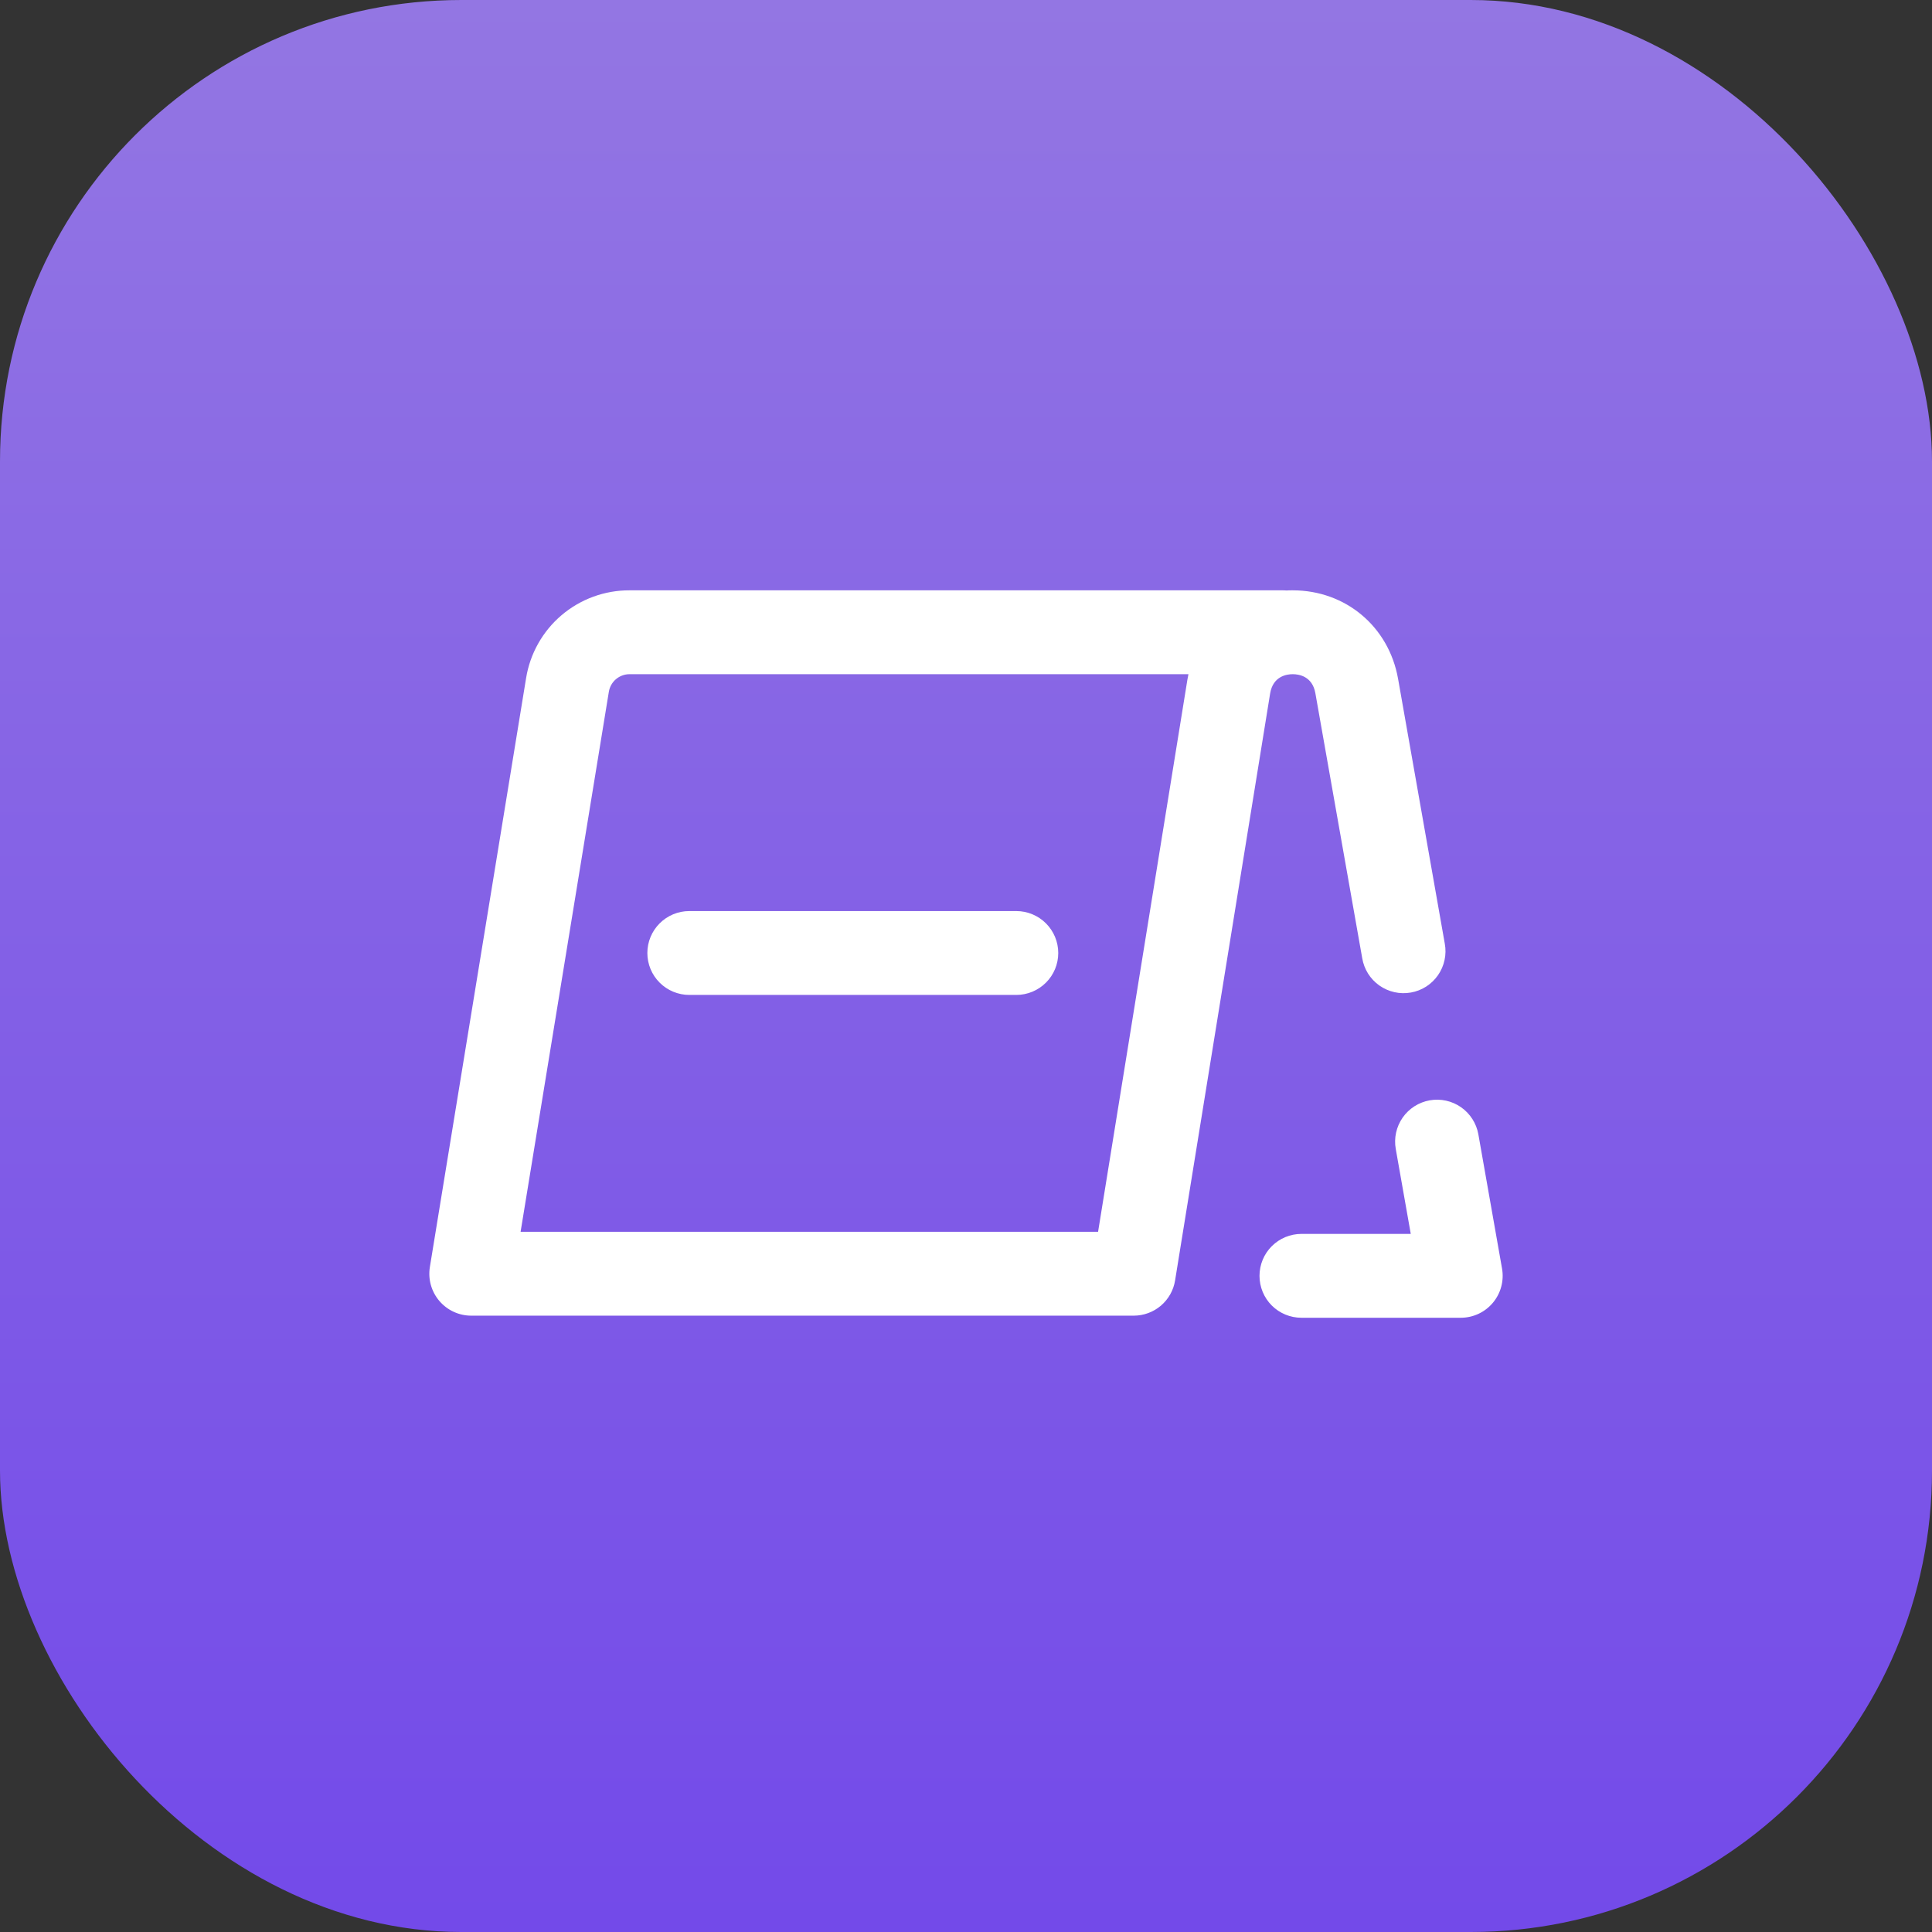
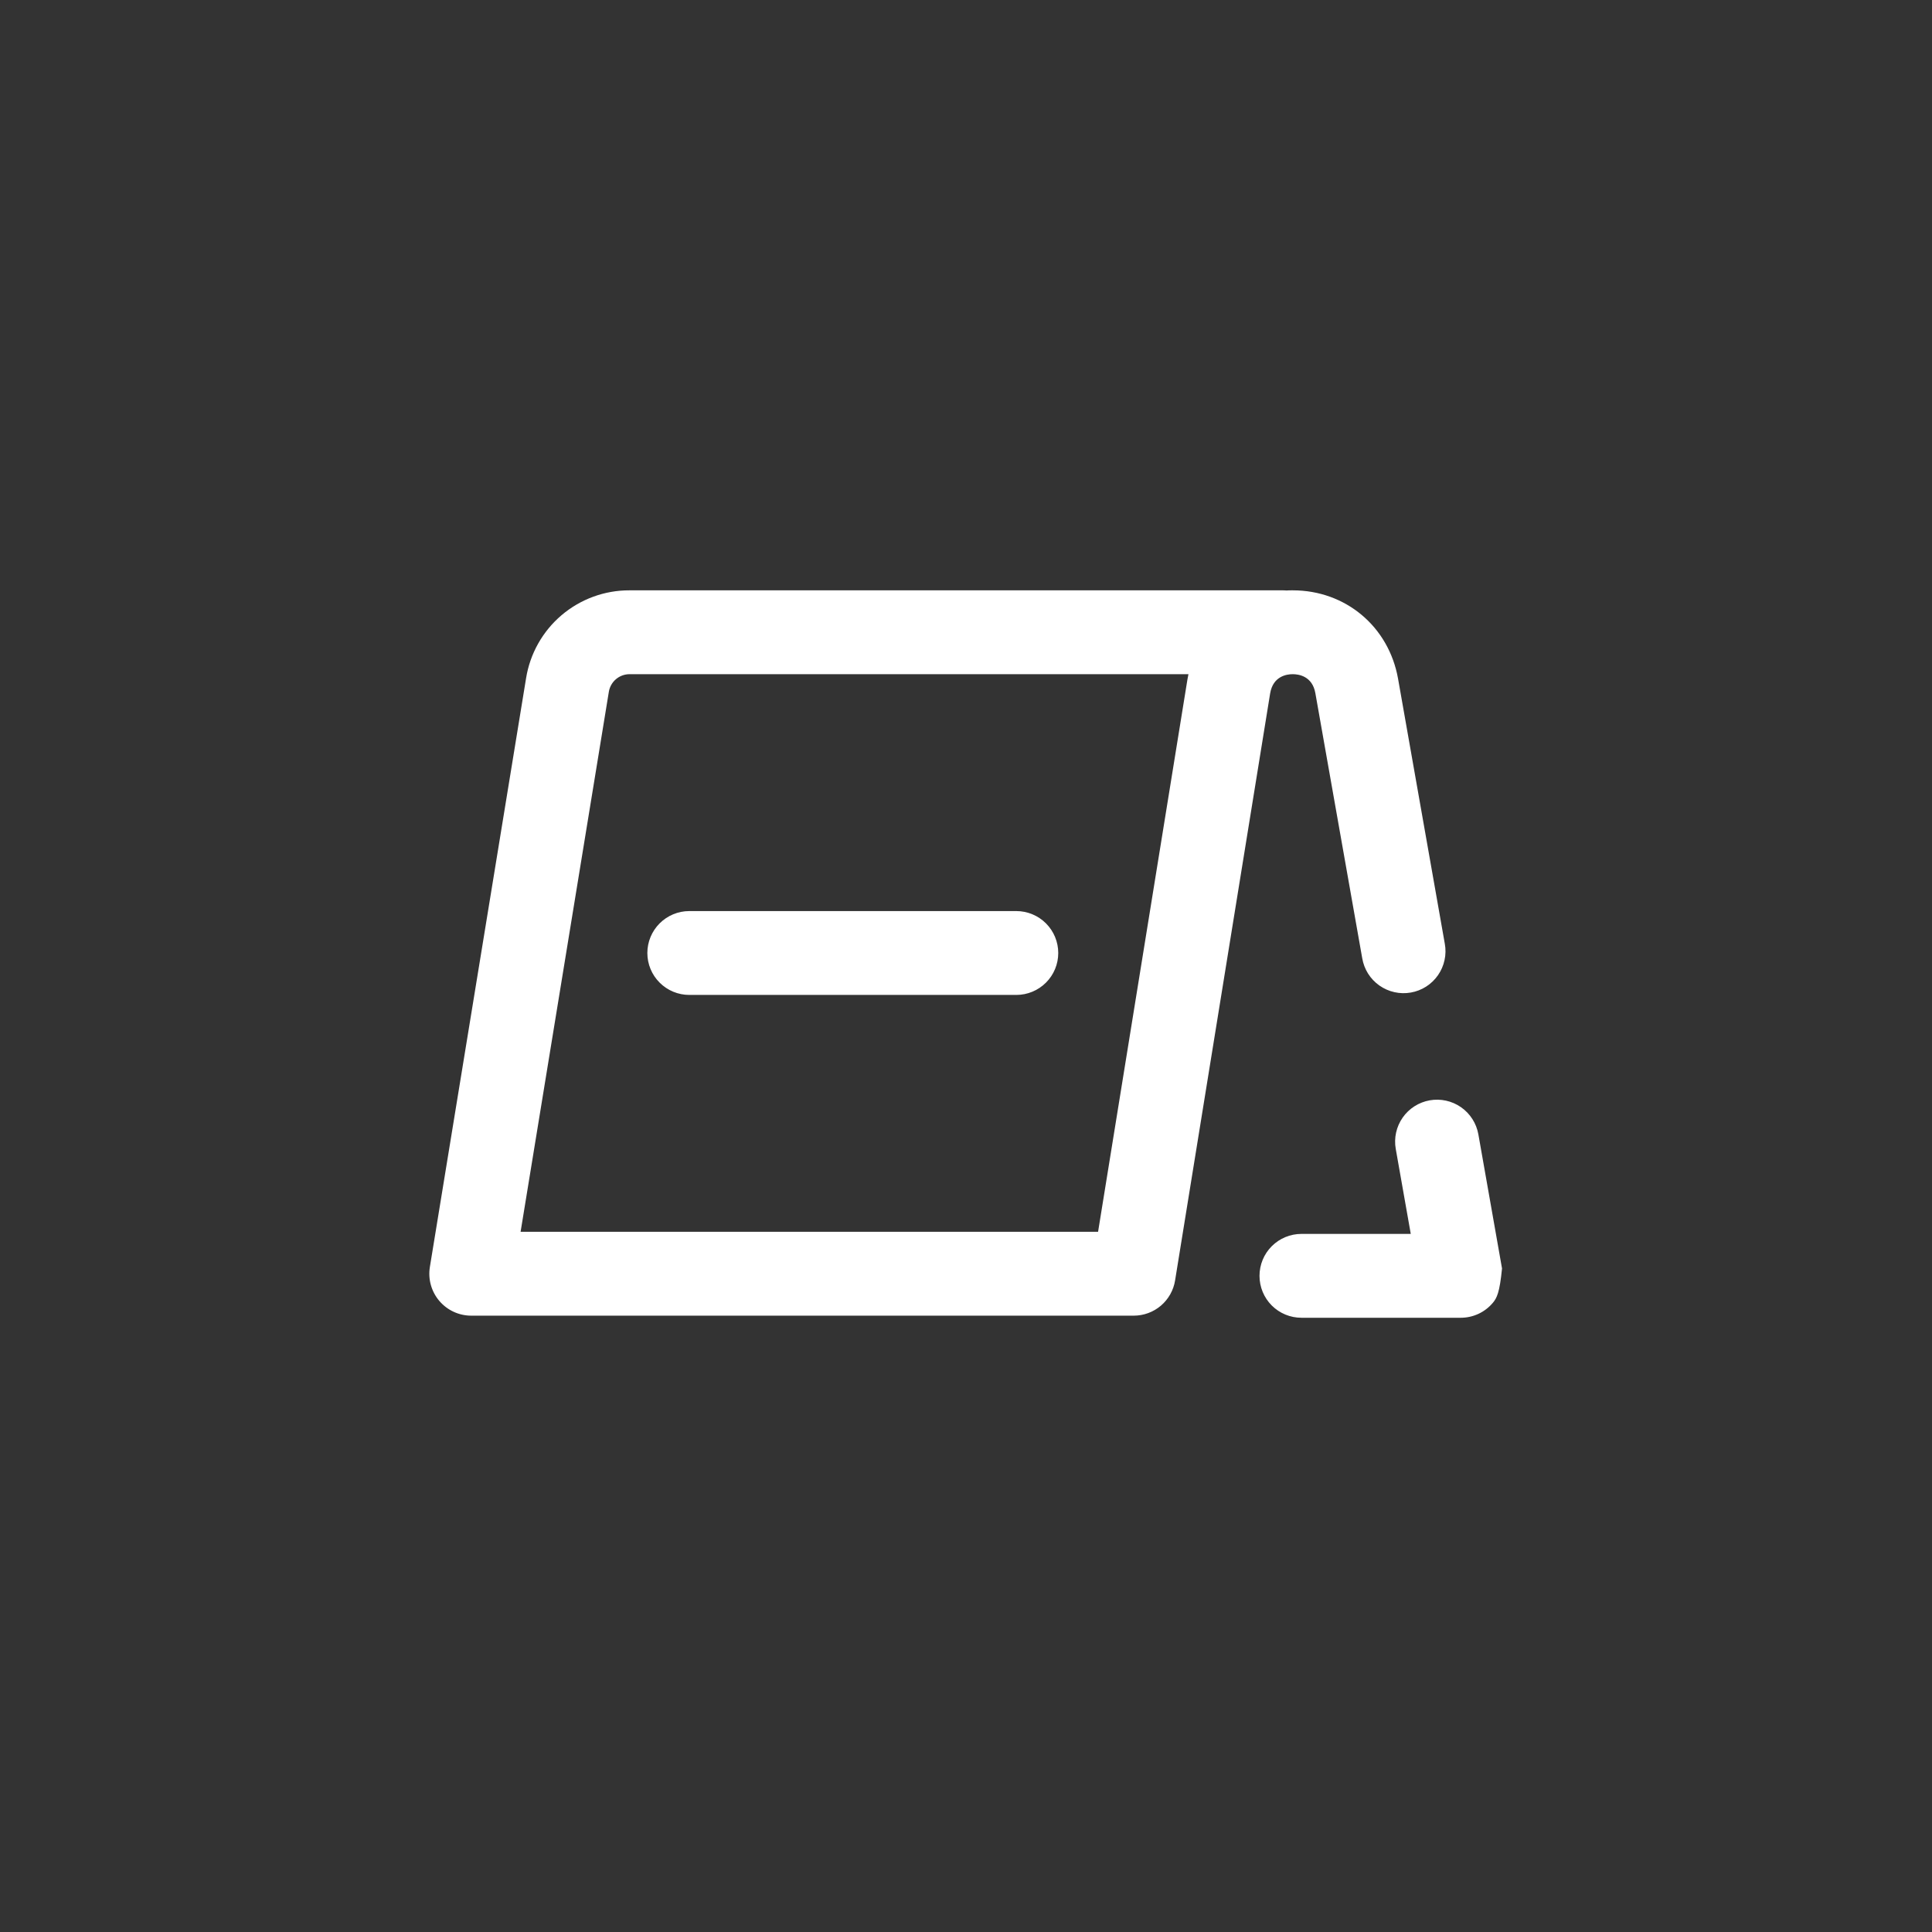
<svg xmlns="http://www.w3.org/2000/svg" width="72" height="72" viewBox="0 0 72 72" fill="none">
  <rect x="0" y="0" width="72" height="72" fill="#333333" stroke="none" />
-   <rect width="72" height="72" rx="17.194" fill="url(#paint0_linear_5794_21411)" />
  <g clip-path="url(#clip0_5794_21411)">
-     <path d="M48.173 25.125H48.178C48.398 25.125 48.908 25.196 49.02 25.834L50.766 35.709C50.8 35.912 50.874 36.107 50.983 36.282C51.093 36.456 51.236 36.608 51.405 36.727C51.574 36.846 51.764 36.93 51.965 36.975C52.167 37.021 52.375 37.025 52.578 36.989C52.781 36.954 52.975 36.878 53.149 36.767C53.323 36.655 53.473 36.511 53.591 36.341C53.708 36.172 53.791 35.98 53.834 35.779C53.878 35.577 53.881 35.368 53.843 35.166L52.101 25.291C51.755 23.35 50.146 22 48.179 22H48.159C48.086 22 48.013 22 47.941 22.006C47.894 22 47.845 22 47.797 22H23.461C22.533 21.997 21.635 22.326 20.928 22.926C20.221 23.527 19.752 24.361 19.605 25.277L16.02 47.217C15.984 47.441 15.996 47.669 16.057 47.888C16.118 48.106 16.225 48.308 16.372 48.481C16.519 48.653 16.701 48.792 16.907 48.887C17.112 48.982 17.336 49.031 17.562 49.031H42.25C42.621 49.031 42.98 48.899 43.263 48.659C43.545 48.418 43.733 48.085 43.792 47.719L47.334 25.844C47.441 25.198 47.953 25.125 48.173 25.125ZM44.25 25.335L40.922 45.906H19.401L22.69 25.78C22.72 25.598 22.814 25.431 22.955 25.311C23.096 25.191 23.276 25.125 23.461 25.125H44.29C44.275 25.195 44.262 25.264 44.25 25.335ZM55.634 48.552C55.488 48.726 55.304 48.867 55.098 48.963C54.891 49.059 54.666 49.109 54.438 49.109H48.5C48.086 49.109 47.688 48.945 47.395 48.652C47.102 48.359 46.938 47.961 46.938 47.547C46.938 47.133 47.102 46.735 47.395 46.442C47.688 46.149 48.086 45.984 48.5 45.984H52.575L52.016 42.819C51.943 42.411 52.036 41.99 52.273 41.65C52.51 41.31 52.873 41.079 53.281 41.006C53.689 40.934 54.11 41.026 54.45 41.264C54.789 41.501 55.021 41.864 55.094 42.272L55.976 47.272C56.016 47.497 56.006 47.729 55.947 47.95C55.888 48.171 55.782 48.376 55.634 48.552ZM24.125 35.516C24.125 35.101 24.29 34.704 24.583 34.411C24.876 34.118 25.273 33.953 25.688 33.953H37.875C38.289 33.953 38.687 34.118 38.98 34.411C39.273 34.704 39.438 35.101 39.438 35.516C39.438 35.93 39.273 36.328 38.98 36.62C38.687 36.913 38.289 37.078 37.875 37.078H25.688C25.273 37.078 24.876 36.913 24.583 36.62C24.29 36.328 24.125 35.93 24.125 35.516Z" fill="white" />
+     <path d="M48.173 25.125H48.178C48.398 25.125 48.908 25.196 49.02 25.834L50.766 35.709C50.8 35.912 50.874 36.107 50.983 36.282C51.093 36.456 51.236 36.608 51.405 36.727C51.574 36.846 51.764 36.93 51.965 36.975C52.167 37.021 52.375 37.025 52.578 36.989C52.781 36.954 52.975 36.878 53.149 36.767C53.323 36.655 53.473 36.511 53.591 36.341C53.708 36.172 53.791 35.98 53.834 35.779C53.878 35.577 53.881 35.368 53.843 35.166L52.101 25.291C51.755 23.35 50.146 22 48.179 22H48.159C48.086 22 48.013 22 47.941 22.006C47.894 22 47.845 22 47.797 22H23.461C22.533 21.997 21.635 22.326 20.928 22.926C20.221 23.527 19.752 24.361 19.605 25.277L16.02 47.217C15.984 47.441 15.996 47.669 16.057 47.888C16.118 48.106 16.225 48.308 16.372 48.481C16.519 48.653 16.701 48.792 16.907 48.887C17.112 48.982 17.336 49.031 17.562 49.031H42.25C42.621 49.031 42.98 48.899 43.263 48.659C43.545 48.418 43.733 48.085 43.792 47.719L47.334 25.844C47.441 25.198 47.953 25.125 48.173 25.125ZM44.25 25.335L40.922 45.906H19.401L22.69 25.78C22.72 25.598 22.814 25.431 22.955 25.311C23.096 25.191 23.276 25.125 23.461 25.125H44.29C44.275 25.195 44.262 25.264 44.25 25.335ZM55.634 48.552C55.488 48.726 55.304 48.867 55.098 48.963C54.891 49.059 54.666 49.109 54.438 49.109H48.5C48.086 49.109 47.688 48.945 47.395 48.652C47.102 48.359 46.938 47.961 46.938 47.547C46.938 47.133 47.102 46.735 47.395 46.442C47.688 46.149 48.086 45.984 48.5 45.984H52.575L52.016 42.819C51.943 42.411 52.036 41.99 52.273 41.65C52.51 41.31 52.873 41.079 53.281 41.006C53.689 40.934 54.11 41.026 54.45 41.264C54.789 41.501 55.021 41.864 55.094 42.272L55.976 47.272C55.888 48.171 55.782 48.376 55.634 48.552ZM24.125 35.516C24.125 35.101 24.29 34.704 24.583 34.411C24.876 34.118 25.273 33.953 25.688 33.953H37.875C38.289 33.953 38.687 34.118 38.98 34.411C39.273 34.704 39.438 35.101 39.438 35.516C39.438 35.93 39.273 36.328 38.98 36.62C38.687 36.913 38.289 37.078 37.875 37.078H25.688C25.273 37.078 24.876 36.913 24.583 36.62C24.29 36.328 24.125 35.93 24.125 35.516Z" fill="white" />
  </g>
  <defs>
    <linearGradient id="paint0_linear_5794_21411" x1="36" y1="0" x2="36" y2="72" gradientUnits="userSpaceOnUse">
      <stop stop-color="#9376E3" />
      <stop offset="1" stop-color="#734AE9" />
    </linearGradient>
    <clipPath id="clip0_5794_21411">
      <rect width="40" height="27.109" fill="white" transform="translate(16 22)" />
    </clipPath>
  </defs>
</svg>